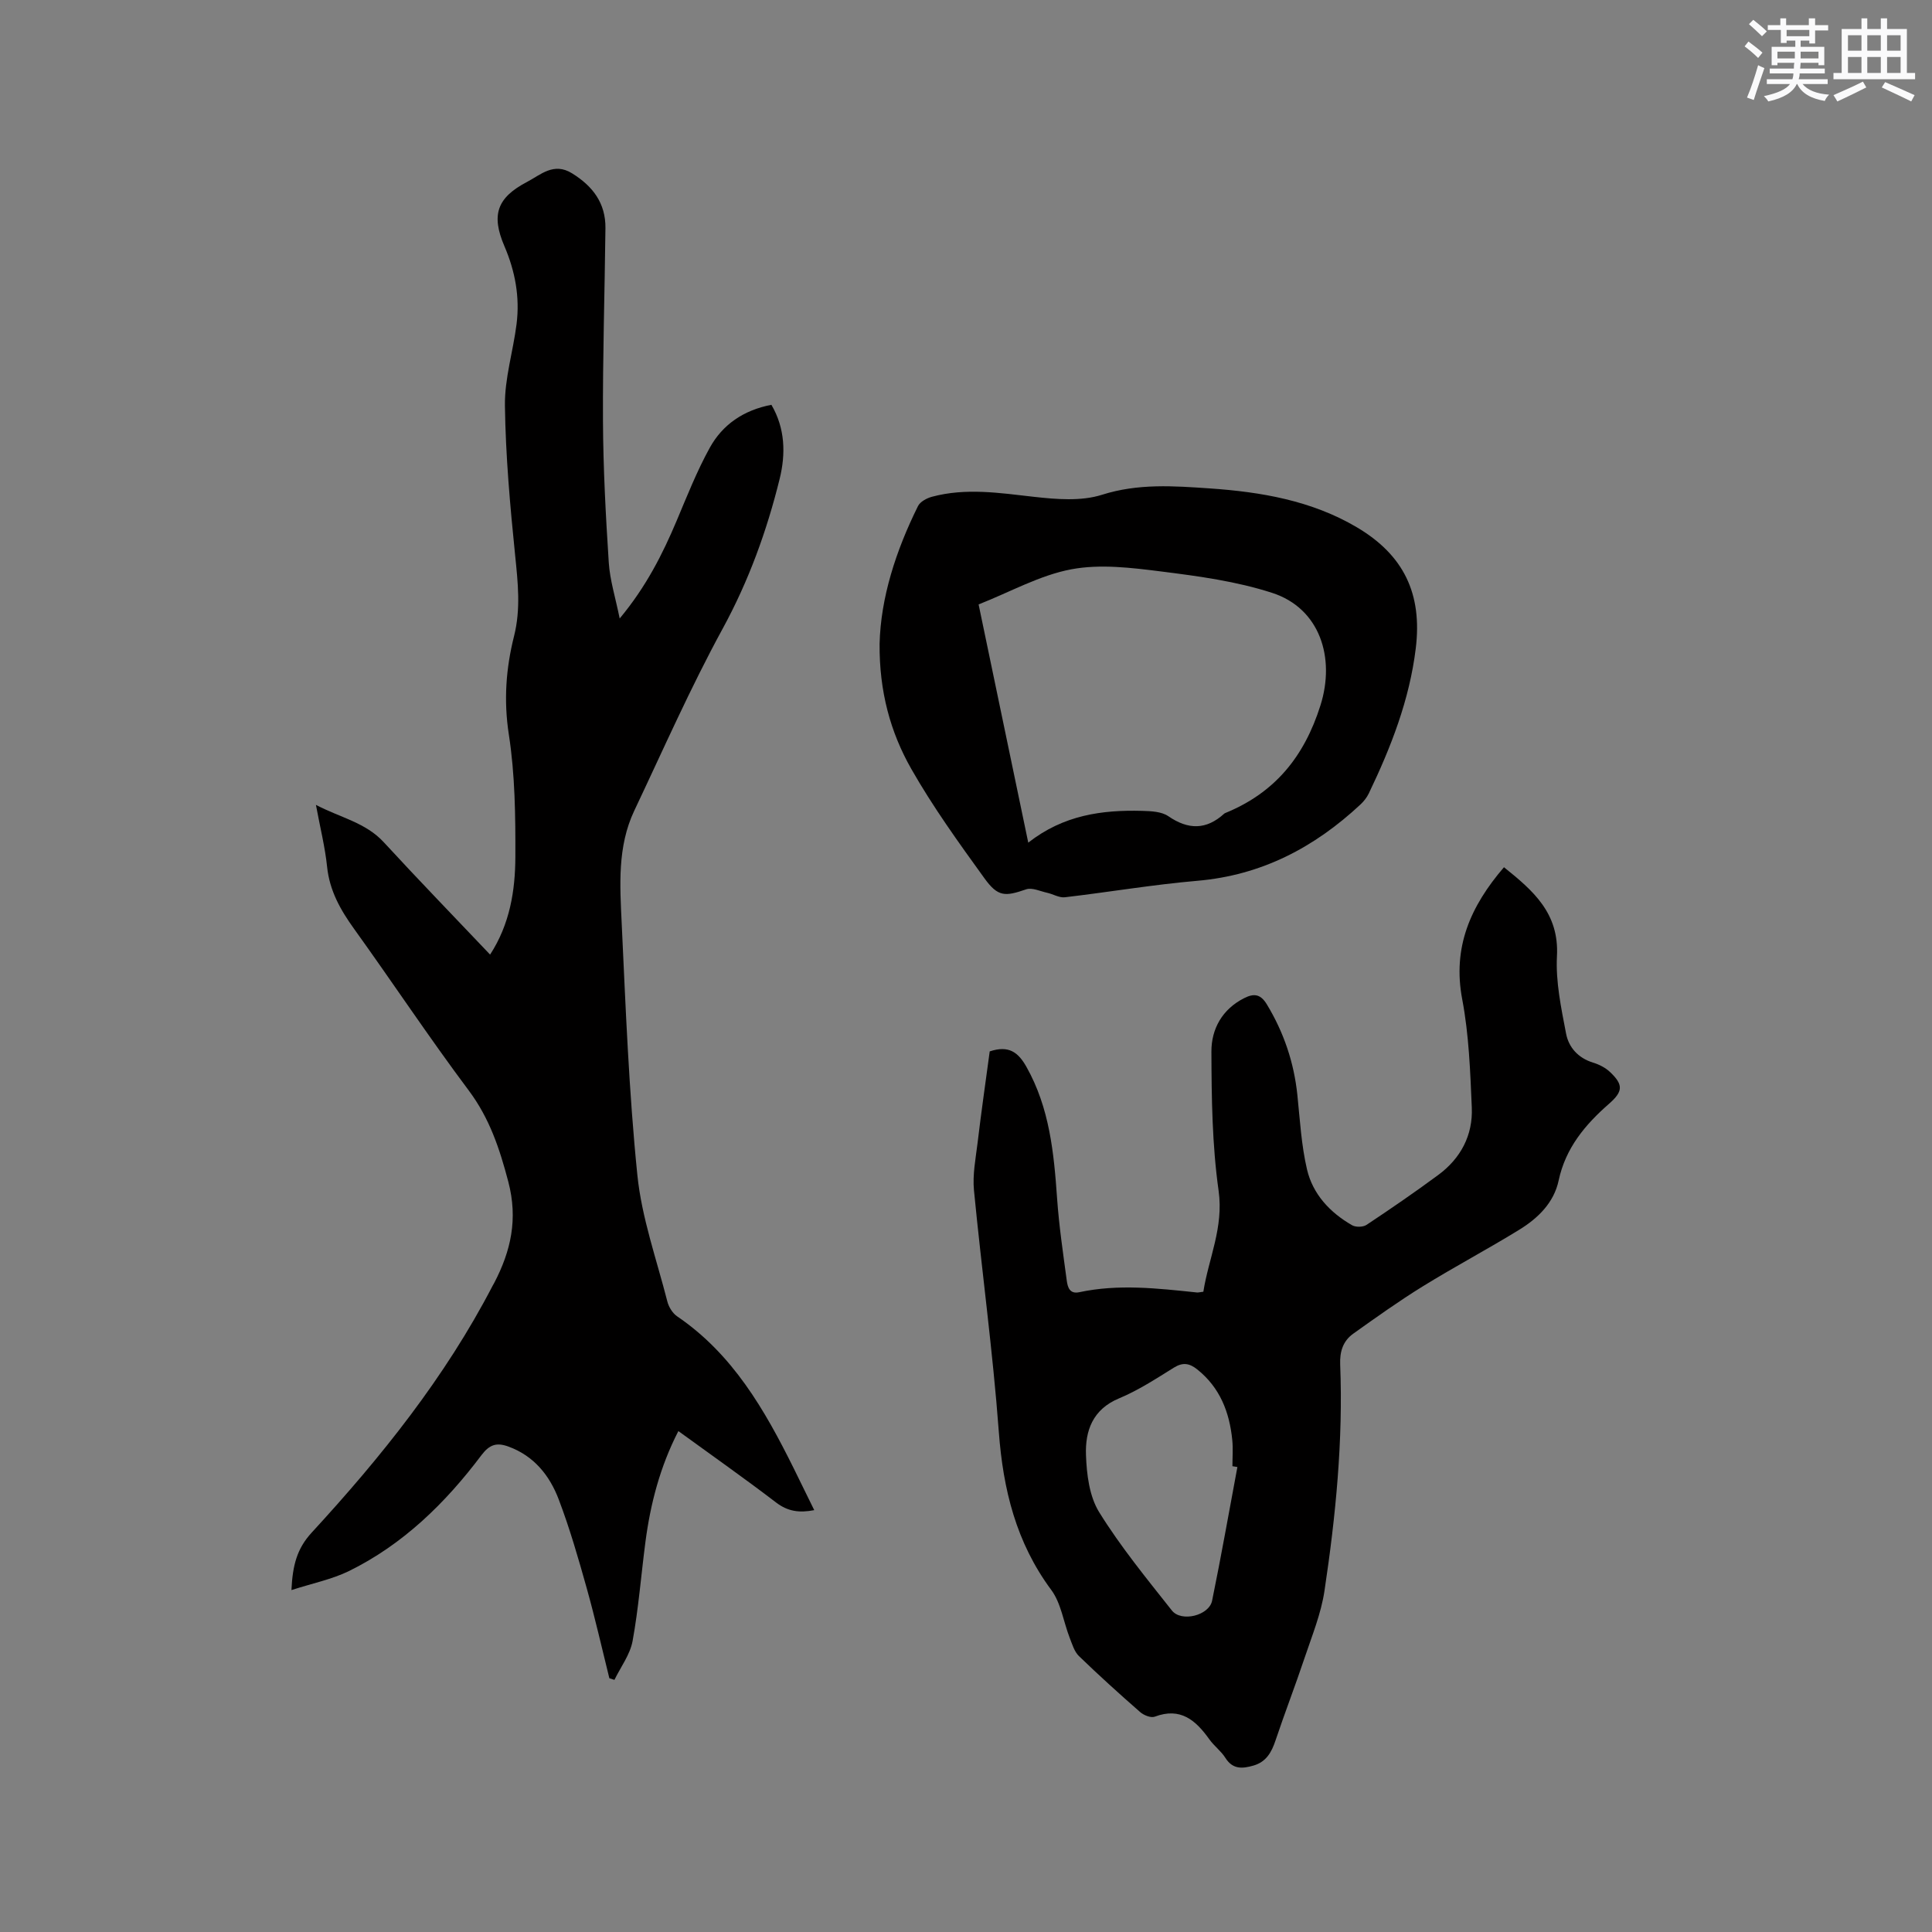
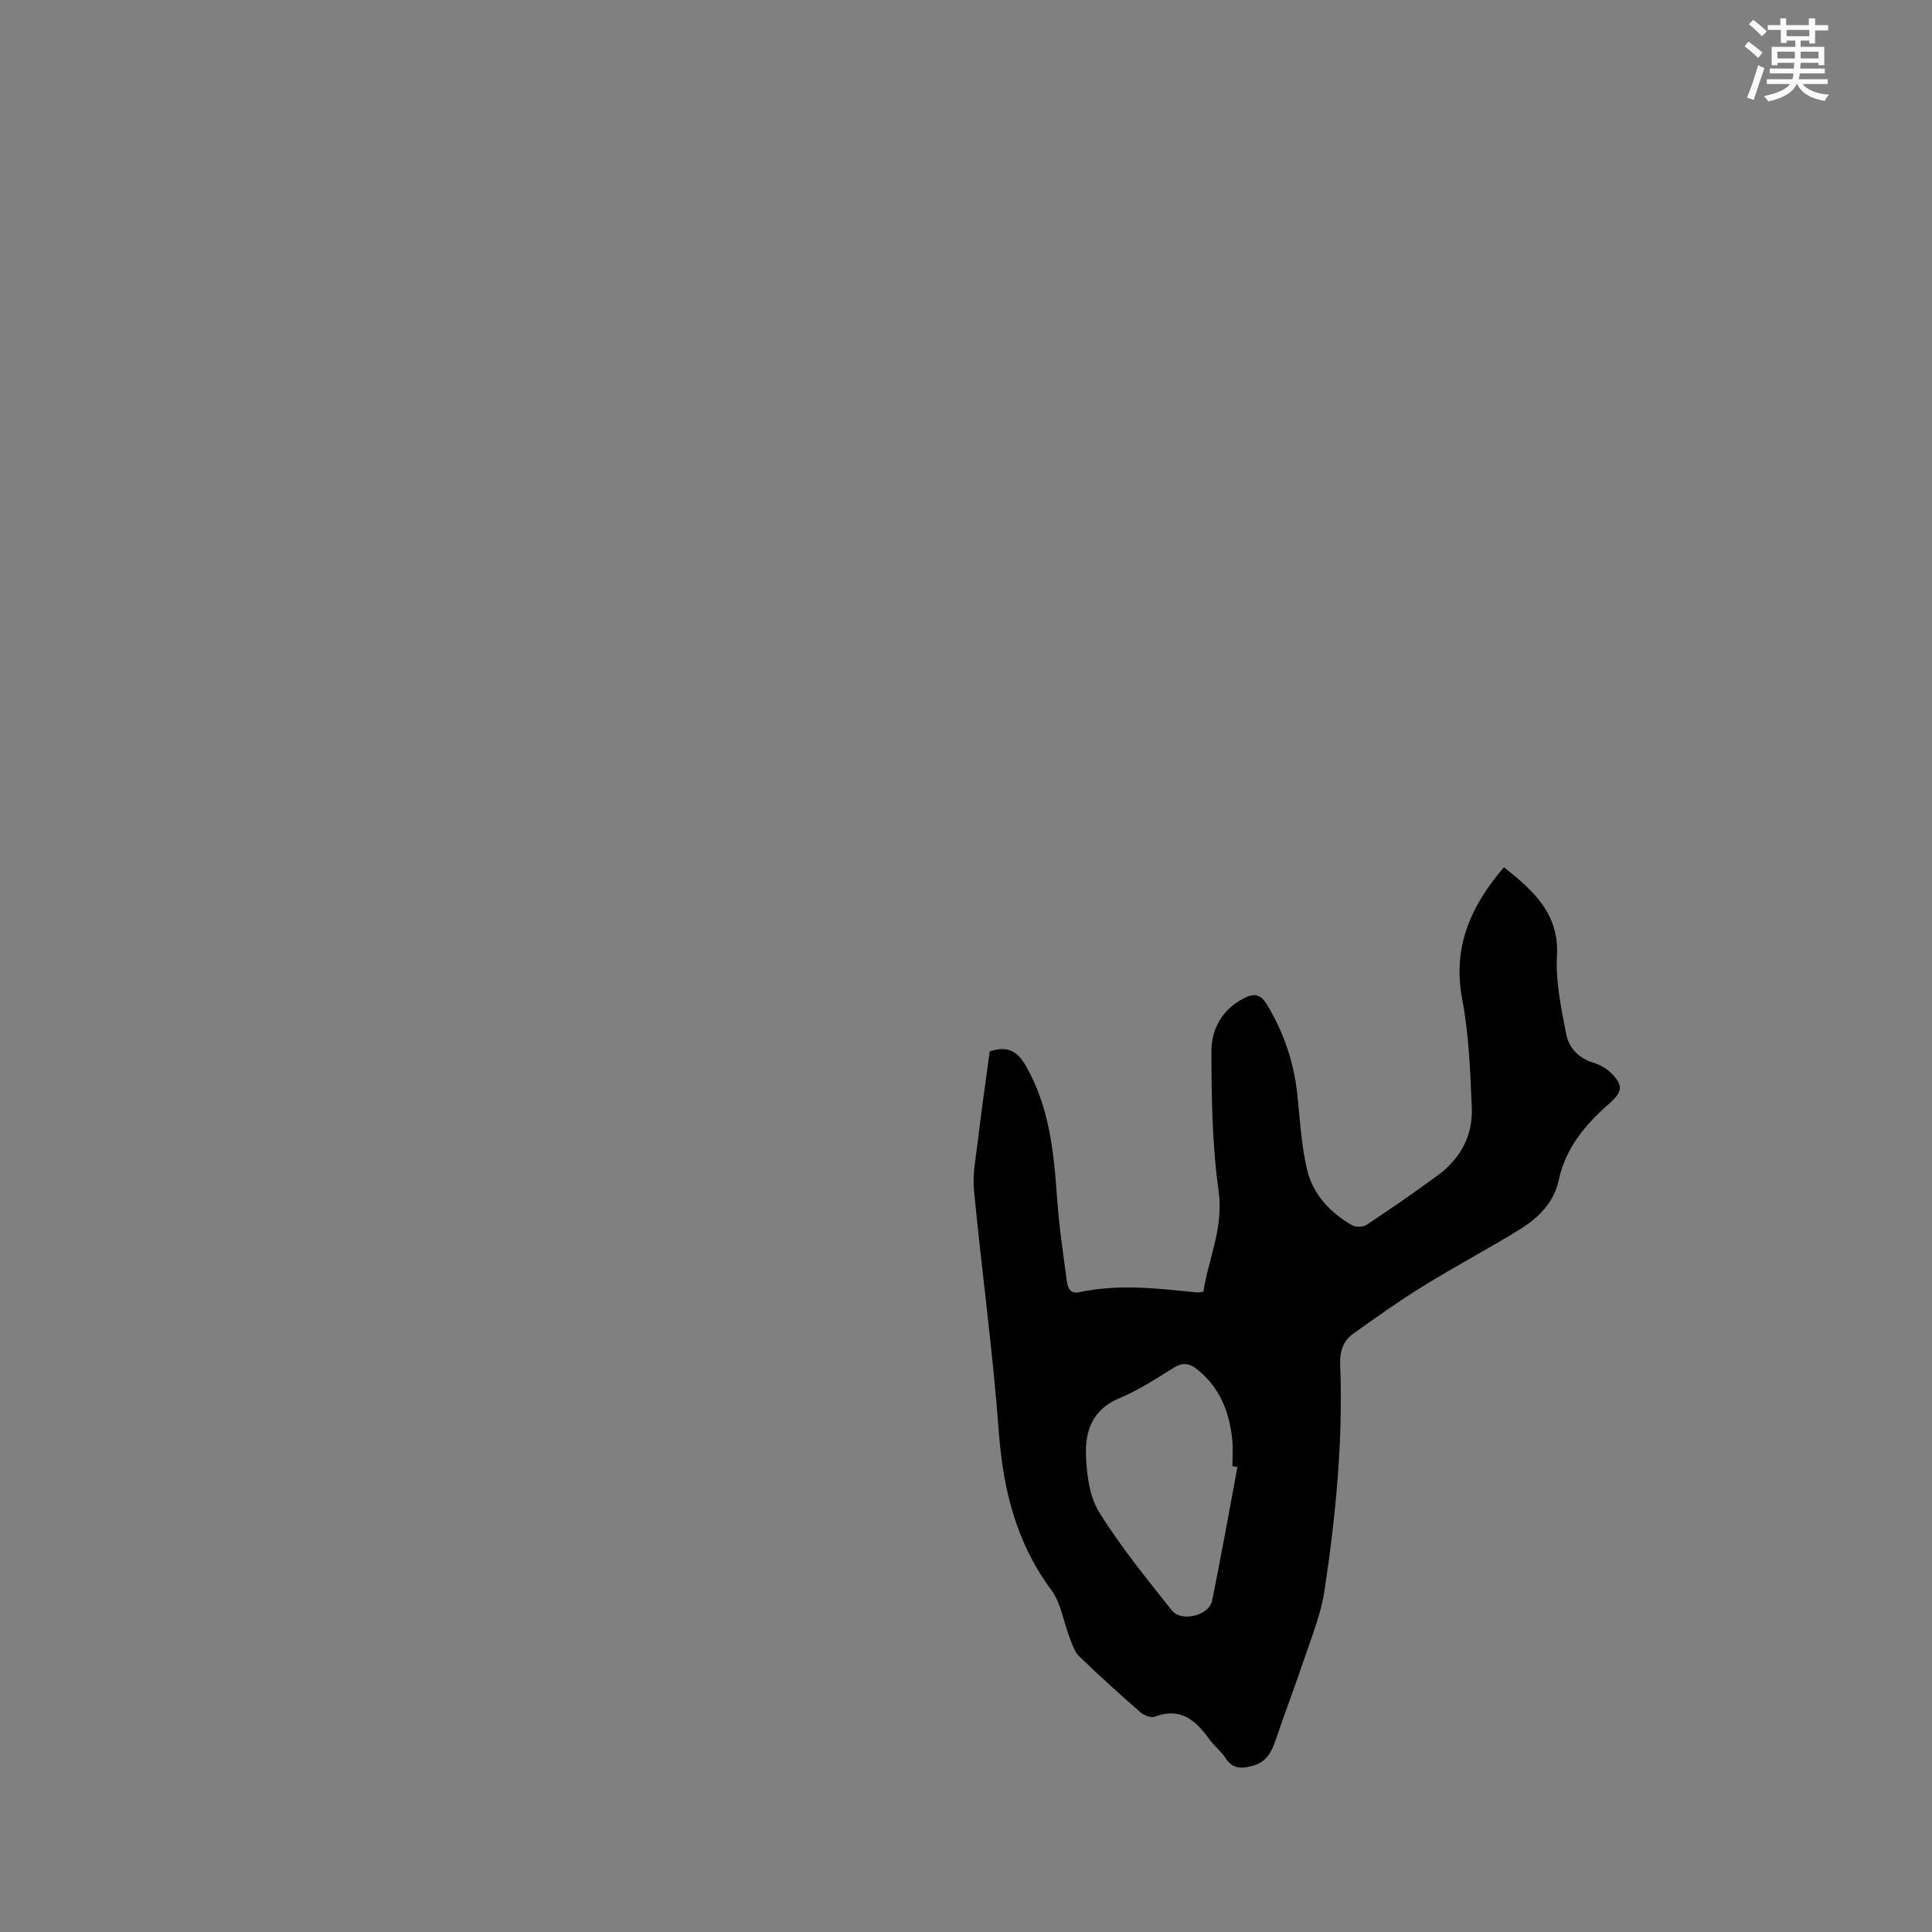
<svg xmlns="http://www.w3.org/2000/svg" enable-background="new 0 0 400 400" viewBox="0 0 400 400">
  <rect x="0" y="0" width="400" height="400" fill="#808080" stroke="none" />
  <g fill="#010000">
-     <path d="m60.34 329.21c.24-5.16 1.15-8.59 4.19-11.9 14.38-15.63 27.63-32.14 37.47-51.12.1-.19.21-.37.31-.55 3.47-6.64 4.96-13.24 2.93-20.97-1.8-6.85-3.88-13.14-8.2-18.91-8.19-10.94-15.75-22.35-23.73-33.45-2.83-3.93-5.08-7.91-5.59-12.87-.42-4.07-1.44-8.09-2.31-12.8 5.09 2.67 10.3 3.65 14.06 7.75 7.17 7.79 14.55 15.4 22 23.25 4.1-6.32 5.2-13.24 5.23-20.2.03-8.46-.06-17.03-1.35-25.36-1.09-7.04-.6-13.71 1.08-20.38 1.41-5.61.8-11.06.23-16.67-1.05-10.31-1.98-20.68-2.12-31.03-.08-5.63 1.7-11.26 2.41-16.92.7-5.58-.29-10.93-2.52-16.12-2.76-6.45-1.57-10.02 4.7-13.3 2.8-1.47 5.51-4.13 9.3-1.78 4.3 2.66 6.97 6.17 6.92 11.34-.15 13.35-.58 26.7-.51 40.05.05 9.74.57 19.49 1.2 29.21.24 3.63 1.37 7.2 2.26 11.57 5.49-6.6 8.88-13.32 11.83-20.32 2.13-5.06 4.16-10.2 6.8-14.99 2.65-4.83 7.01-7.82 12.78-8.93 2.86 4.88 2.98 10.17 1.71 15.33-2.66 10.79-6.41 21.13-11.8 31.02-6.68 12.24-12.31 25.05-18.29 37.66-3.55 7.48-2.98 15.55-2.61 23.46.82 17.35 1.48 34.74 3.24 52.01.9 8.85 3.99 17.48 6.21 26.18.29 1.14 1.08 2.42 2.03 3.07 11.51 7.82 18.12 19.36 24.1 31.4 1.4 2.83 2.78 5.66 4.28 8.72-3.1.6-5.48.27-7.91-1.59-6.56-5.02-13.32-9.76-20.22-14.78-3.8 7.38-5.79 15.06-6.83 23.02-.89 6.82-1.42 13.7-2.65 20.45-.52 2.81-2.46 5.37-3.76 8.04-.35-.11-.7-.23-1.05-.34-1.54-6.2-2.95-12.44-4.67-18.59-1.74-6.21-3.53-12.43-5.82-18.45-1.88-4.94-5.11-9-10.42-10.93-2.4-.87-3.88-.45-5.56 1.77-7.46 9.92-16.23 18.51-27.5 24.04-3.54 1.71-7.52 2.51-11.85 3.91z" />
    <path d="m204.91 217.68c3.94-1.31 5.89.17 7.59 3.18 4.8 8.51 5.7 17.81 6.36 27.26.4 5.69 1.24 11.35 2 17 .18 1.31.56 2.85 2.58 2.42 8.12-1.74 16.23-.8 24.35.05.31.03.62-.06 1.35-.15 1.08-6.89 4.23-13.28 3.16-20.91-1.34-9.49-1.46-19.19-1.49-28.8-.02-4.68 2.23-8.79 6.81-11.09 2.01-1.01 3.37-.84 4.67 1.31 3.52 5.82 5.62 12.04 6.32 18.79.53 5.14.82 10.37 1.99 15.37 1.2 5.13 4.75 8.93 9.33 11.56.76.44 2.27.41 2.99-.07 5.03-3.34 10.01-6.76 14.86-10.34 4.63-3.42 7.18-8.2 6.94-13.93-.32-7.49-.59-15.08-1.98-22.42-2.05-10.77 1.69-19.26 8.64-27.36 6.05 4.86 11.45 9.5 10.97 18.42-.28 5.3.88 10.75 1.89 16.03.54 2.84 2.5 5.06 5.58 6 1.27.39 2.59 1.06 3.54 1.97 2.78 2.64 2.66 4.02-.22 6.55-4.95 4.33-9 9.15-10.44 15.89-.97 4.59-4.28 7.81-8.13 10.18-6.58 4.05-13.42 7.67-19.99 11.73-4.94 3.05-9.67 6.43-14.4 9.8-2.11 1.5-2.82 3.69-2.71 6.38.62 15.73-.92 31.35-3.25 46.86-.71 4.75-2.6 9.35-4.14 13.95-1.91 5.7-4.08 11.31-5.99 17.01-.82 2.46-1.93 4.46-4.57 5.22-2.25.65-4.28.85-5.81-1.58-.89-1.42-2.34-2.47-3.32-3.84-2.81-3.94-5.96-6.72-11.31-4.7-.8.3-2.28-.3-3.03-.96-4.31-3.77-8.56-7.61-12.67-11.59-.96-.93-1.4-2.48-1.92-3.8-1.28-3.3-1.78-7.15-3.8-9.88-7.29-9.82-9.98-20.81-10.87-32.8-1.24-16.68-3.53-33.29-5.14-49.95-.31-3.2.34-6.52.74-9.76.76-6.39 1.68-12.77 2.52-19zm51.28 86.05c-.34-.06-.69-.11-1.03-.17 0-1.8.15-3.62-.03-5.4-.57-5.78-2.55-10.89-7.27-14.65-1.6-1.27-2.96-1.51-4.83-.35-3.68 2.29-7.37 4.7-11.35 6.36-5.46 2.27-7.02 6.72-6.84 11.71.14 4.01.69 8.56 2.73 11.85 4.43 7.15 9.82 13.73 15.05 20.35 1.96 2.48 7.69 1.06 8.33-2.01 1.89-9.21 3.51-18.46 5.24-27.69z" />
-     <path d="m182.11 133.29c.23-9.51 3.35-19.23 7.95-28.51.45-.91 1.81-1.64 2.89-1.93 7.02-1.89 14.03-.79 21.1.01 4.66.52 9.78.95 14.1-.42 7.48-2.38 14.89-1.83 22.32-1.32 10.59.73 21.04 2.5 30.42 8.03 9.77 5.77 13.6 13.81 12.23 25.08-1.3 10.67-5.13 20.47-9.73 30.05-.4.83-1.02 1.62-1.69 2.25-9.56 8.93-20.52 14.69-33.82 15.83-9.17.79-18.27 2.34-27.41 3.41-1.17.14-2.43-.66-3.67-.93-1.45-.32-3.12-1.13-4.35-.71-4.35 1.49-5.82 1.61-8.64-2.3-5.32-7.36-10.66-14.77-15.14-22.64-4.32-7.59-6.64-16.03-6.56-25.9zm30.78 41.17c7.29-5.72 15.28-6.8 23.57-6.58 1.84.05 4.02.14 5.42 1.1 4.15 2.85 7.87 2.86 11.59-.53.08-.07.18-.11.28-.15 10.2-4.19 16.27-11.62 19.63-22.24 3.13-9.88-.11-20.11-9.99-23.31-7.36-2.39-15.23-3.46-22.96-4.43-6.16-.78-12.65-1.58-18.64-.45-6.52 1.23-12.61 4.68-19.18 7.27 3.42 16.38 6.79 32.58 10.28 49.32z" />
  </g>
  <path d="m361.2 9.6.8-1c.9.7 1.9 1.4 2.9 2.3l-.9 1.1c-1-1-2-1.8-2.8-2.4zm.5 10.6c.9-2.1 1.6-4.3 2.3-6.7.4.2.8.4 1.3.6-.7 2.1-1.5 4.3-2.2 6.6zm.4-15.2.9-.9c1 .8 2 1.6 2.8 2.4l-1 1c-.9-.9-1.8-1.7-2.7-2.5zm12.5-1.2h1.2v1.4h2.7v1.1h-2.7v2.7h-1.2v-.6h-1.8v1.3h4.9v3.8h-1.2v-.5h-3.7c0 .4-.1.9-.1 1.2h5.1v1h-5.2c0 .5-.1.9-.2 1.2h6v1h-5.2c1.1 1.3 2.9 2 5.5 2.2-.4.4-.7.8-.9 1.3-2.9-.5-4.8-1.6-5.7-3.5h-.1c-.8 1.7-2.7 2.9-5.9 3.6-.2-.4-.6-.8-.9-1.1 2.8-.6 4.6-1.4 5.4-2.5h-4.8v-1h5.3c.1-.3.2-.7.2-1.2h-4.9v-1h5c0-.4 0-.8.1-1.2h-3.5v.5h-1.2v-3.8h4.9v-1.3h-1.8v.5h-1.2v-2.7h-2.7v-1h2.6v-1.4h1.2v1.4h4.7v-1.4zm-6.6 8.3h3.6c0-.4 0-.9 0-1.4h-3.6zm1.9-4.6h4.7v-1.3h-4.7zm6.6 3.2h-3.7v1.4h3.7z" fill="#fafafb" />
-   <path d="m385.3 3.8h1.3v2.2h2.8v-2.2h1.3v2.2h4.1v9.1h1.7v1.3h-16.9v-1.3h1.7v-9.1h4.1v-2.2zm.4 13.1.7 1.2c-1.8.9-3.8 1.9-6 2.9-.2-.4-.5-.8-.8-1.3 2.3-1 4.3-1.9 6.1-2.8zm-3.1-6.4h2.8v-3.2h-2.8zm0 4.6h2.8v-3.3h-2.8zm4-4.6h2.8v-3.2h-2.8zm0 4.6h2.8v-3.3h-2.8zm3.7 1.9c2.1.9 4.1 1.8 6.1 2.7l-.7 1.3c-2.2-1.1-4.2-2-6.1-2.9zm3.2-9.7h-2.8v3.2h2.8zm-2.8 7.8h2.8v-3.3h-2.8z" fill="#fafafb" />
</svg>